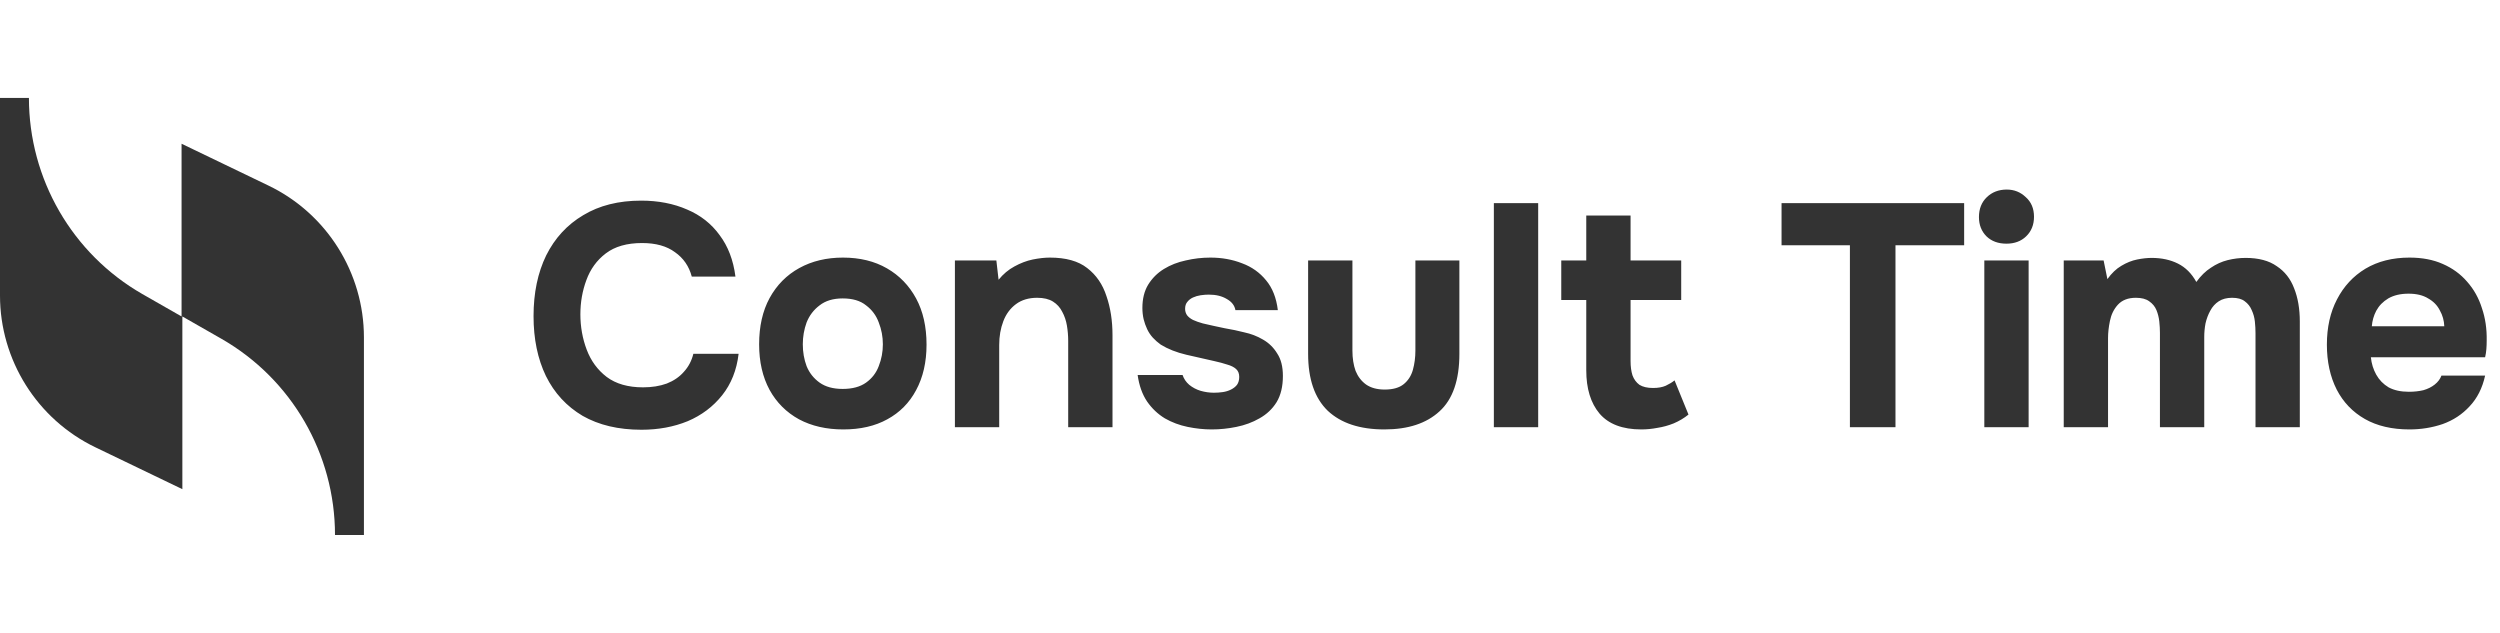
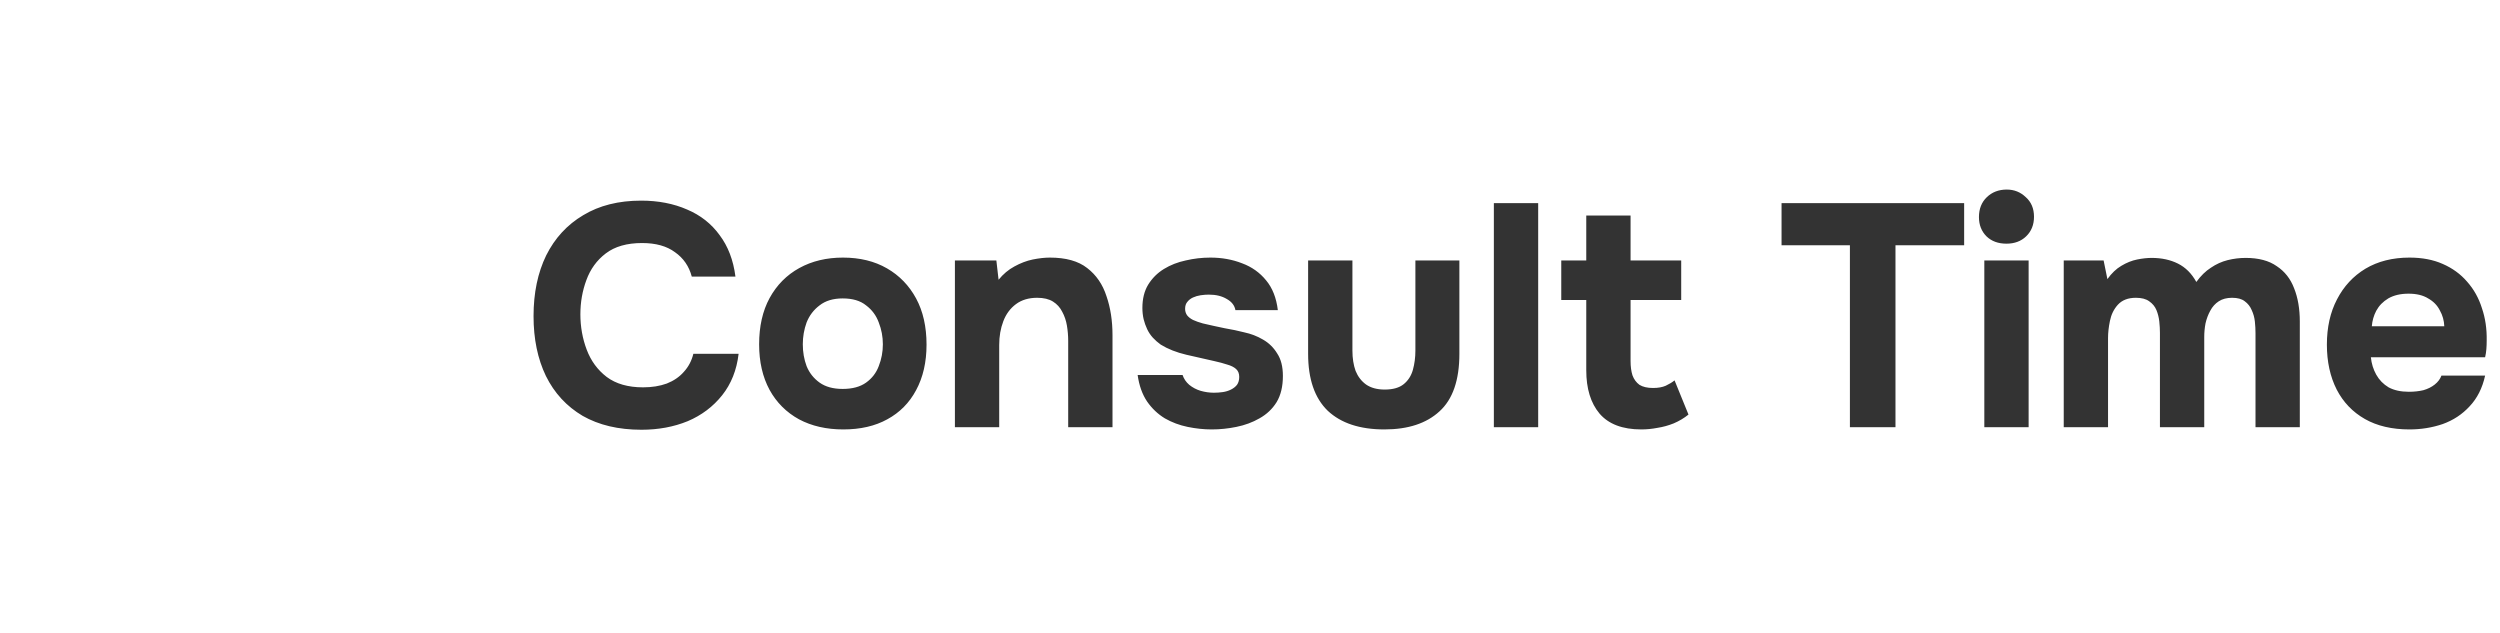
<svg xmlns="http://www.w3.org/2000/svg" width="158" height="40" viewBox="0 0 158 40" fill="none">
-   <path d="M11.475 9.084V20L8.987 18.578C4.57 16.04 1.828 11.318 1.828 6.19H0V18.68C0 22.742 2.336 26.499 6.042 28.276L11.525 30.916V20L14.013 21.422C18.43 23.96 21.172 28.682 21.172 33.81H23V21.32C23 17.258 20.665 13.501 16.958 11.724L11.475 9.084Z" fill="#333333" />
  <path d="M40.54 27.16C39.087 27.16 37.847 26.867 36.82 26.28C35.807 25.68 35.033 24.84 34.5 23.76C33.98 22.68 33.72 21.42 33.72 19.98C33.72 18.513 33.987 17.233 34.52 16.14C35.067 15.047 35.847 14.2 36.86 13.6C37.873 12.987 39.093 12.68 40.52 12.68C41.6 12.68 42.567 12.867 43.42 13.24C44.273 13.6 44.96 14.14 45.48 14.86C46.013 15.567 46.347 16.44 46.48 17.48H43.72C43.547 16.827 43.193 16.313 42.66 15.94C42.14 15.553 41.447 15.36 40.58 15.36C39.62 15.36 38.853 15.58 38.28 16.02C37.72 16.447 37.313 17.007 37.06 17.7C36.807 18.38 36.68 19.1 36.68 19.86C36.68 20.647 36.813 21.393 37.08 22.1C37.347 22.807 37.767 23.38 38.34 23.82C38.927 24.26 39.693 24.48 40.64 24.48C41.2 24.48 41.7 24.4 42.14 24.24C42.58 24.067 42.94 23.82 43.22 23.5C43.513 23.18 43.713 22.8 43.82 22.36H46.68C46.56 23.387 46.213 24.26 45.64 24.98C45.067 25.7 44.34 26.247 43.46 26.62C42.58 26.98 41.607 27.16 40.54 27.16ZM53.297 27.14C52.231 27.14 51.297 26.927 50.497 26.5C49.697 26.06 49.077 25.44 48.637 24.64C48.197 23.827 47.977 22.867 47.977 21.76C47.977 20.627 48.197 19.653 48.637 18.84C49.091 18.013 49.717 17.38 50.517 16.94C51.317 16.5 52.237 16.28 53.277 16.28C54.344 16.28 55.271 16.507 56.057 16.96C56.844 17.413 57.457 18.047 57.897 18.86C58.337 19.673 58.557 20.647 58.557 21.78C58.557 22.887 58.337 23.847 57.897 24.66C57.471 25.46 56.864 26.073 56.077 26.5C55.304 26.927 54.377 27.14 53.297 27.14ZM53.257 24.58C53.871 24.58 54.364 24.447 54.737 24.18C55.111 23.913 55.377 23.567 55.537 23.14C55.711 22.7 55.797 22.24 55.797 21.76C55.797 21.28 55.711 20.82 55.537 20.38C55.377 19.94 55.111 19.58 54.737 19.3C54.377 19.007 53.884 18.86 53.257 18.86C52.657 18.86 52.171 19.007 51.797 19.3C51.424 19.58 51.151 19.94 50.977 20.38C50.817 20.82 50.737 21.28 50.737 21.76C50.737 22.253 50.817 22.713 50.977 23.14C51.151 23.567 51.424 23.913 51.797 24.18C52.171 24.447 52.657 24.58 53.257 24.58ZM60.35 27V16.46H62.97L63.11 17.68C63.403 17.32 63.737 17.04 64.11 16.84C64.497 16.627 64.883 16.48 65.27 16.4C65.67 16.32 66.03 16.28 66.35 16.28C67.363 16.28 68.15 16.5 68.71 16.94C69.283 17.38 69.69 17.973 69.93 18.72C70.183 19.453 70.31 20.273 70.31 21.18V27H67.51V21.54C67.51 21.22 67.483 20.9 67.43 20.58C67.377 20.26 67.277 19.967 67.13 19.7C66.997 19.433 66.803 19.22 66.55 19.06C66.297 18.9 65.963 18.82 65.55 18.82C65.017 18.82 64.57 18.953 64.21 19.22C63.85 19.487 63.583 19.847 63.41 20.3C63.237 20.753 63.15 21.253 63.15 21.8V27H60.35ZM76.579 27.14C76.086 27.14 75.579 27.087 75.059 26.98C74.539 26.873 74.059 26.693 73.619 26.44C73.179 26.173 72.806 25.82 72.499 25.38C72.193 24.927 71.993 24.367 71.899 23.7H74.739C74.819 23.94 74.959 24.147 75.159 24.32C75.373 24.493 75.613 24.62 75.879 24.7C76.159 24.78 76.439 24.82 76.719 24.82C76.906 24.82 77.093 24.807 77.279 24.78C77.466 24.753 77.639 24.7 77.799 24.62C77.959 24.54 78.086 24.44 78.179 24.32C78.273 24.187 78.319 24.02 78.319 23.82C78.319 23.607 78.253 23.44 78.119 23.32C77.986 23.2 77.799 23.107 77.559 23.04C77.319 22.96 77.046 22.887 76.739 22.82C76.193 22.7 75.606 22.567 74.979 22.42C74.353 22.273 73.813 22.06 73.359 21.78C73.173 21.647 73.006 21.5 72.859 21.34C72.713 21.18 72.593 21 72.499 20.8C72.406 20.6 72.333 20.393 72.279 20.18C72.226 19.953 72.199 19.713 72.199 19.46C72.199 18.887 72.319 18.4 72.559 18C72.813 17.587 73.146 17.253 73.559 17C73.973 16.747 74.433 16.567 74.939 16.46C75.446 16.34 75.966 16.28 76.499 16.28C77.219 16.28 77.886 16.4 78.499 16.64C79.113 16.867 79.619 17.227 80.019 17.72C80.419 18.2 80.666 18.827 80.759 19.6H78.079C78.026 19.307 77.846 19.073 77.539 18.9C77.233 18.713 76.853 18.62 76.399 18.62C76.239 18.62 76.066 18.633 75.879 18.66C75.706 18.687 75.546 18.733 75.399 18.8C75.253 18.867 75.133 18.96 75.039 19.08C74.946 19.187 74.899 19.333 74.899 19.52C74.899 19.667 74.939 19.8 75.019 19.92C75.113 20.04 75.239 20.14 75.399 20.22C75.573 20.3 75.779 20.373 76.019 20.44C76.473 20.547 76.926 20.647 77.379 20.74C77.846 20.82 78.259 20.907 78.619 21C79.059 21.093 79.459 21.247 79.819 21.46C80.193 21.673 80.493 21.967 80.719 22.34C80.959 22.7 81.079 23.173 81.079 23.76C81.079 24.427 80.946 24.98 80.679 25.42C80.413 25.847 80.053 26.187 79.599 26.44C79.159 26.693 78.673 26.873 78.139 26.98C77.619 27.087 77.099 27.14 76.579 27.14ZM87.493 27.14C85.947 27.14 84.753 26.747 83.913 25.96C83.087 25.16 82.673 23.96 82.673 22.36V16.46H85.473V22.16C85.473 22.64 85.54 23.067 85.673 23.44C85.82 23.8 86.04 24.087 86.333 24.3C86.64 24.513 87.033 24.62 87.513 24.62C88.033 24.62 88.433 24.507 88.713 24.28C88.993 24.053 89.187 23.753 89.293 23.38C89.4 22.993 89.453 22.587 89.453 22.16V16.46H92.233V22.36C92.233 24.027 91.813 25.24 90.973 26C90.147 26.76 88.987 27.14 87.493 27.14ZM94.412 27V12.84H97.213V27H94.412ZM103.732 27.14C102.545 27.14 101.665 26.807 101.092 26.14C100.532 25.473 100.252 24.56 100.252 23.4V18.96H98.672V16.46H100.252V13.62H103.052V16.46H106.252V18.96H103.052V22.82C103.052 23.167 103.092 23.467 103.172 23.72C103.265 23.973 103.412 24.173 103.612 24.32C103.825 24.453 104.112 24.52 104.472 24.52C104.792 24.52 105.059 24.473 105.272 24.38C105.499 24.273 105.685 24.16 105.832 24.04L106.712 26.2C106.432 26.427 106.119 26.613 105.772 26.76C105.439 26.893 105.099 26.987 104.752 27.04C104.405 27.107 104.065 27.14 103.732 27.14ZM116.914 27V15.5H112.594V12.84H124.134V15.5H119.794V27H116.914ZM125.409 27V16.46H128.209V27H125.409ZM126.809 15.4C126.289 15.4 125.869 15.247 125.549 14.94C125.229 14.62 125.069 14.213 125.069 13.72C125.069 13.2 125.235 12.78 125.569 12.46C125.902 12.14 126.322 11.98 126.829 11.98C127.295 11.98 127.695 12.14 128.029 12.46C128.375 12.767 128.549 13.18 128.549 13.7C128.549 14.207 128.382 14.62 128.049 14.94C127.729 15.247 127.315 15.4 126.809 15.4ZM130.428 27V16.46H132.948L133.188 17.64C133.455 17.267 133.748 16.987 134.068 16.8C134.401 16.6 134.735 16.467 135.068 16.4C135.401 16.333 135.708 16.3 135.988 16.3C136.615 16.3 137.168 16.42 137.648 16.66C138.128 16.9 138.515 17.287 138.808 17.82C139.088 17.433 139.395 17.133 139.728 16.92C140.061 16.693 140.415 16.533 140.788 16.44C141.161 16.347 141.541 16.3 141.928 16.3C142.741 16.3 143.395 16.473 143.888 16.82C144.395 17.153 144.761 17.62 144.988 18.22C145.228 18.82 145.348 19.52 145.348 20.32V27H142.548V21.06C142.548 20.82 142.535 20.573 142.508 20.32C142.481 20.067 142.415 19.827 142.308 19.6C142.215 19.373 142.068 19.187 141.868 19.04C141.681 18.893 141.415 18.82 141.068 18.82C140.735 18.82 140.455 18.893 140.228 19.04C140.001 19.187 139.821 19.387 139.688 19.64C139.555 19.88 139.455 20.147 139.388 20.44C139.335 20.72 139.308 21.007 139.308 21.3V27H136.508V21.04C136.508 20.813 136.495 20.573 136.468 20.32C136.441 20.067 136.381 19.827 136.288 19.6C136.195 19.373 136.041 19.187 135.828 19.04C135.628 18.893 135.348 18.82 134.988 18.82C134.495 18.82 134.115 18.967 133.848 19.26C133.595 19.54 133.428 19.88 133.348 20.28C133.268 20.667 133.228 21.027 133.228 21.36V27H130.428ZM152.279 27.14C151.173 27.14 150.233 26.92 149.459 26.48C148.686 26.04 148.093 25.42 147.679 24.62C147.266 23.807 147.059 22.86 147.059 21.78C147.059 20.687 147.273 19.733 147.699 18.92C148.126 18.093 148.726 17.447 149.499 16.98C150.286 16.513 151.213 16.28 152.279 16.28C153.079 16.28 153.779 16.413 154.379 16.68C154.993 16.947 155.506 17.32 155.919 17.8C156.346 18.28 156.659 18.84 156.859 19.48C157.073 20.107 157.173 20.787 157.159 21.52C157.159 21.707 157.153 21.887 157.139 22.06C157.126 22.233 157.099 22.407 157.059 22.58H149.839C149.879 22.98 149.993 23.347 150.179 23.68C150.366 24.013 150.626 24.28 150.959 24.48C151.306 24.667 151.733 24.76 152.239 24.76C152.573 24.76 152.879 24.727 153.159 24.66C153.439 24.58 153.679 24.46 153.879 24.3C154.079 24.14 154.219 23.953 154.299 23.74H157.059C156.886 24.527 156.559 25.173 156.079 25.68C155.613 26.187 155.046 26.56 154.379 26.8C153.713 27.027 153.013 27.14 152.279 27.14ZM149.899 20.62H154.479C154.466 20.26 154.373 19.927 154.199 19.62C154.039 19.3 153.793 19.047 153.459 18.86C153.139 18.66 152.726 18.56 152.219 18.56C151.713 18.56 151.286 18.66 150.939 18.86C150.606 19.06 150.353 19.32 150.179 19.64C150.019 19.947 149.926 20.273 149.899 20.62Z" fill="#333333" />
</svg>